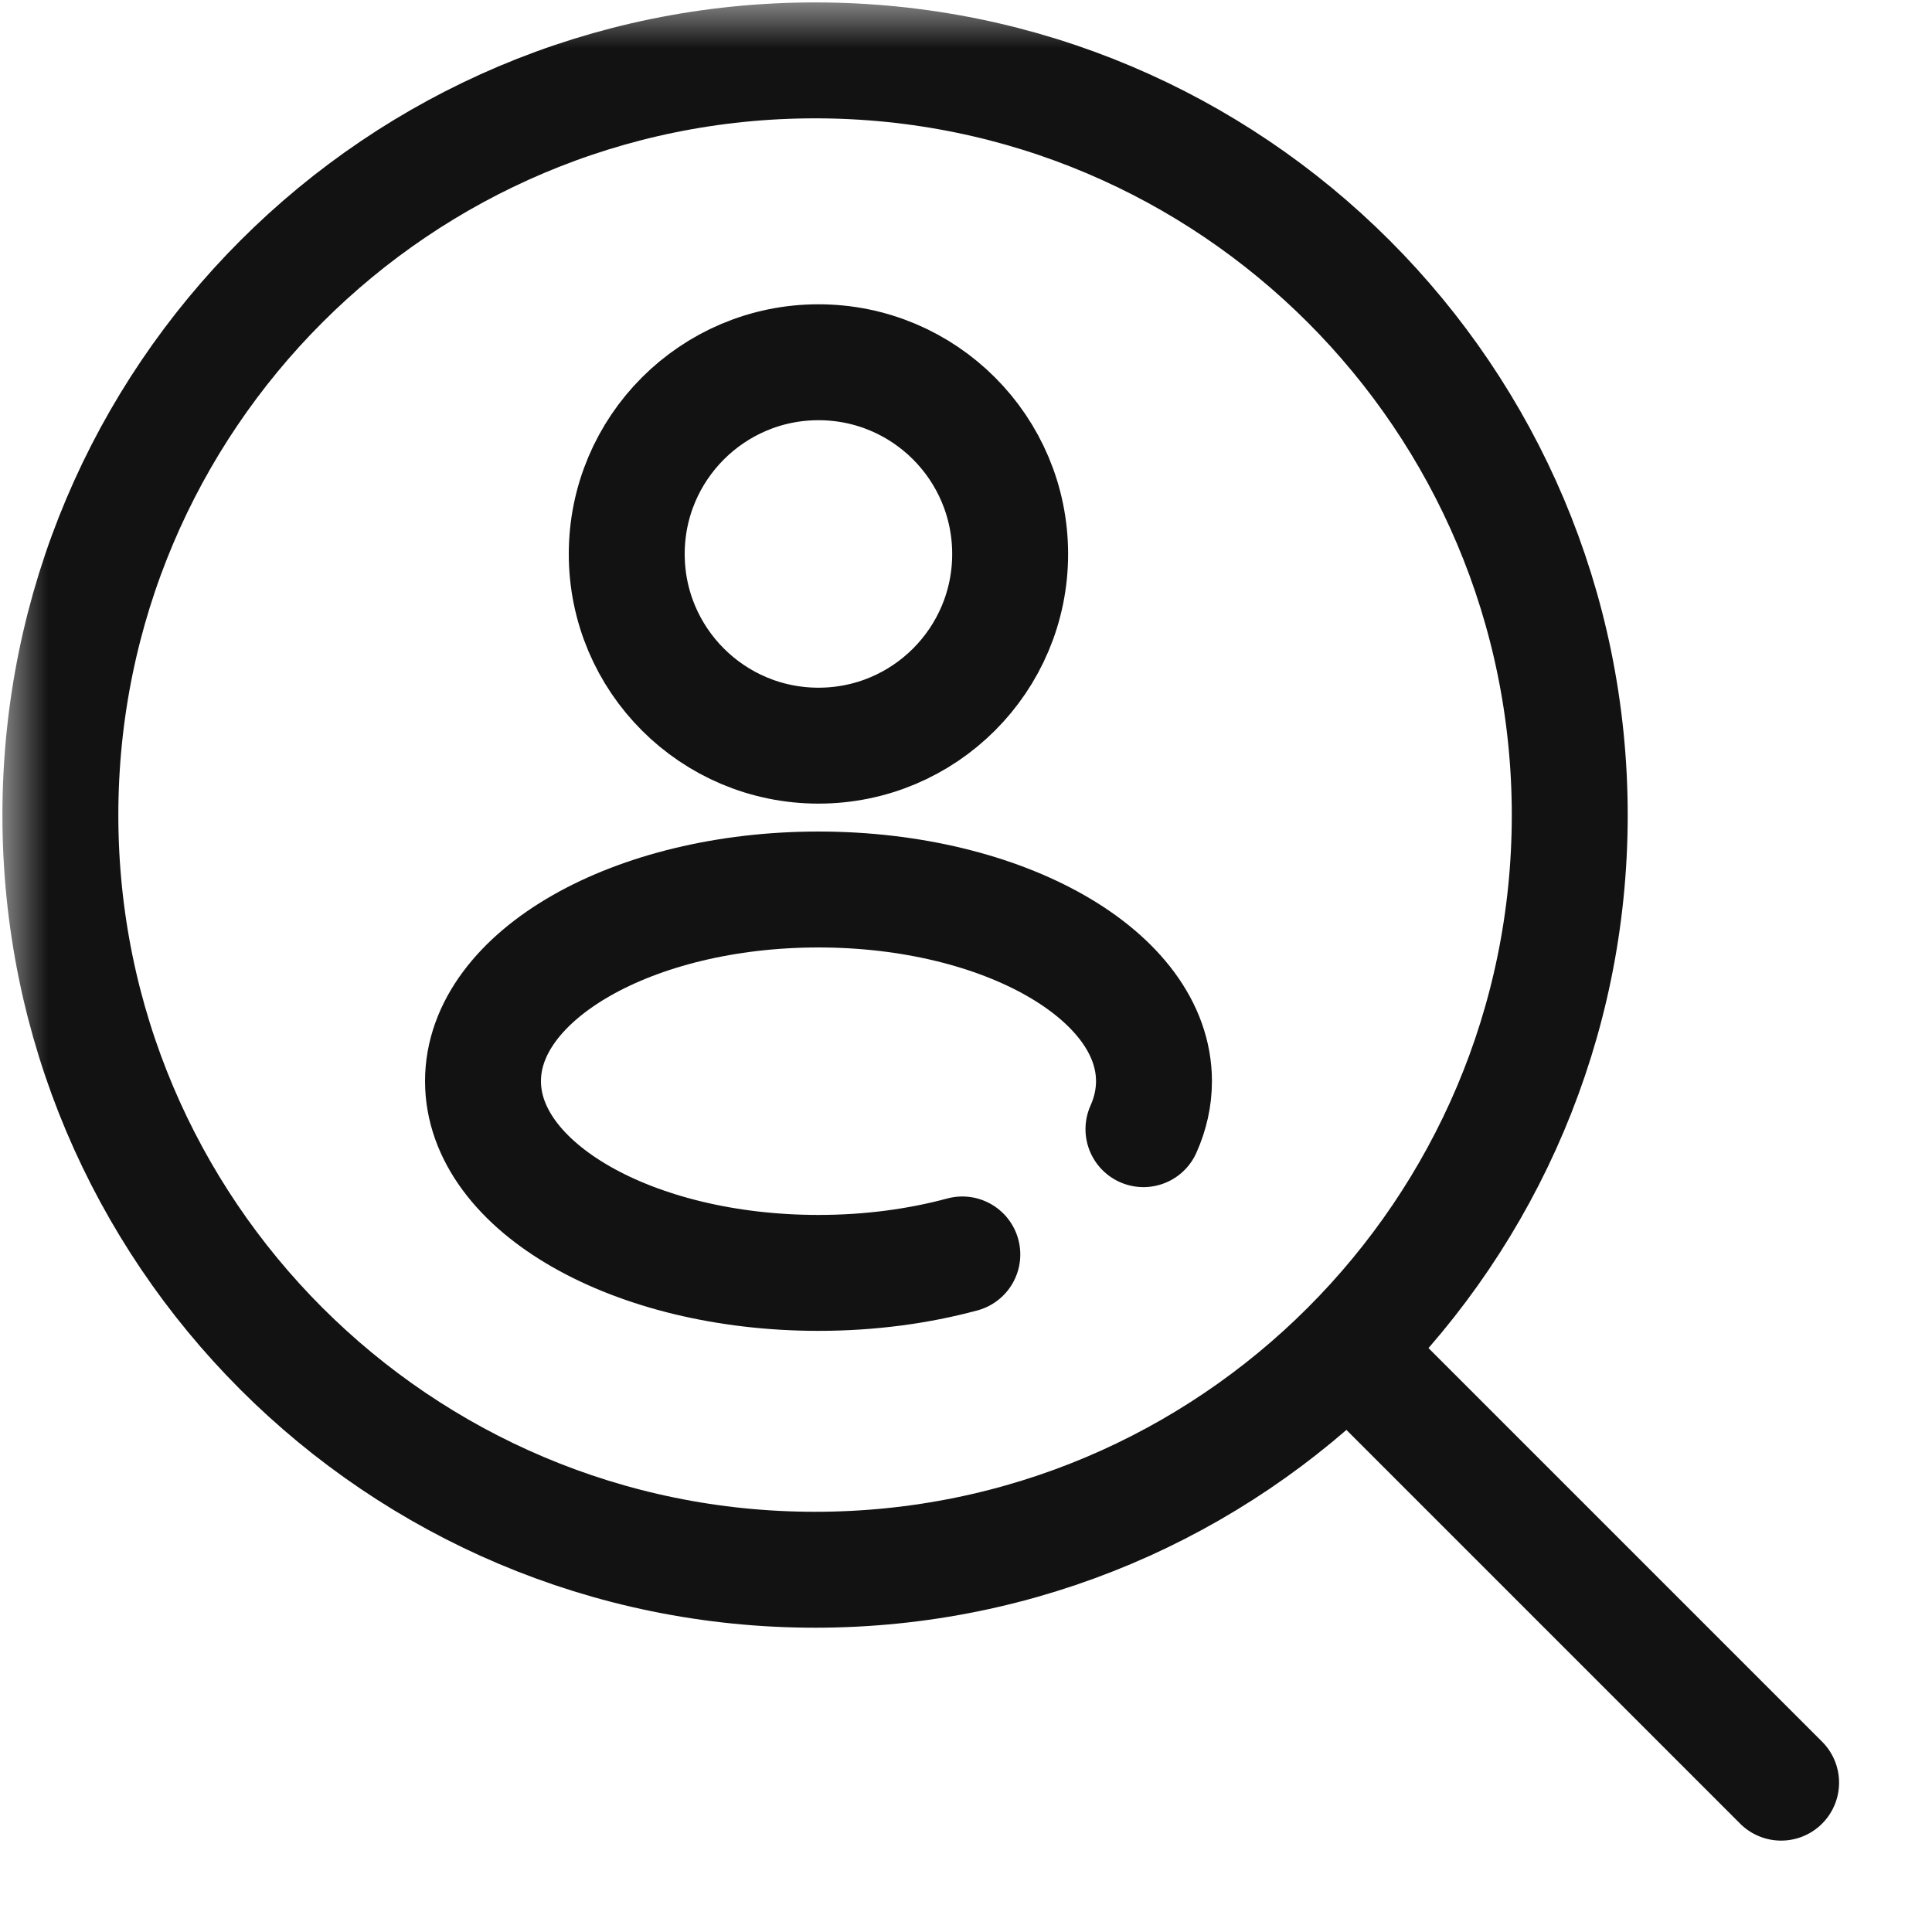
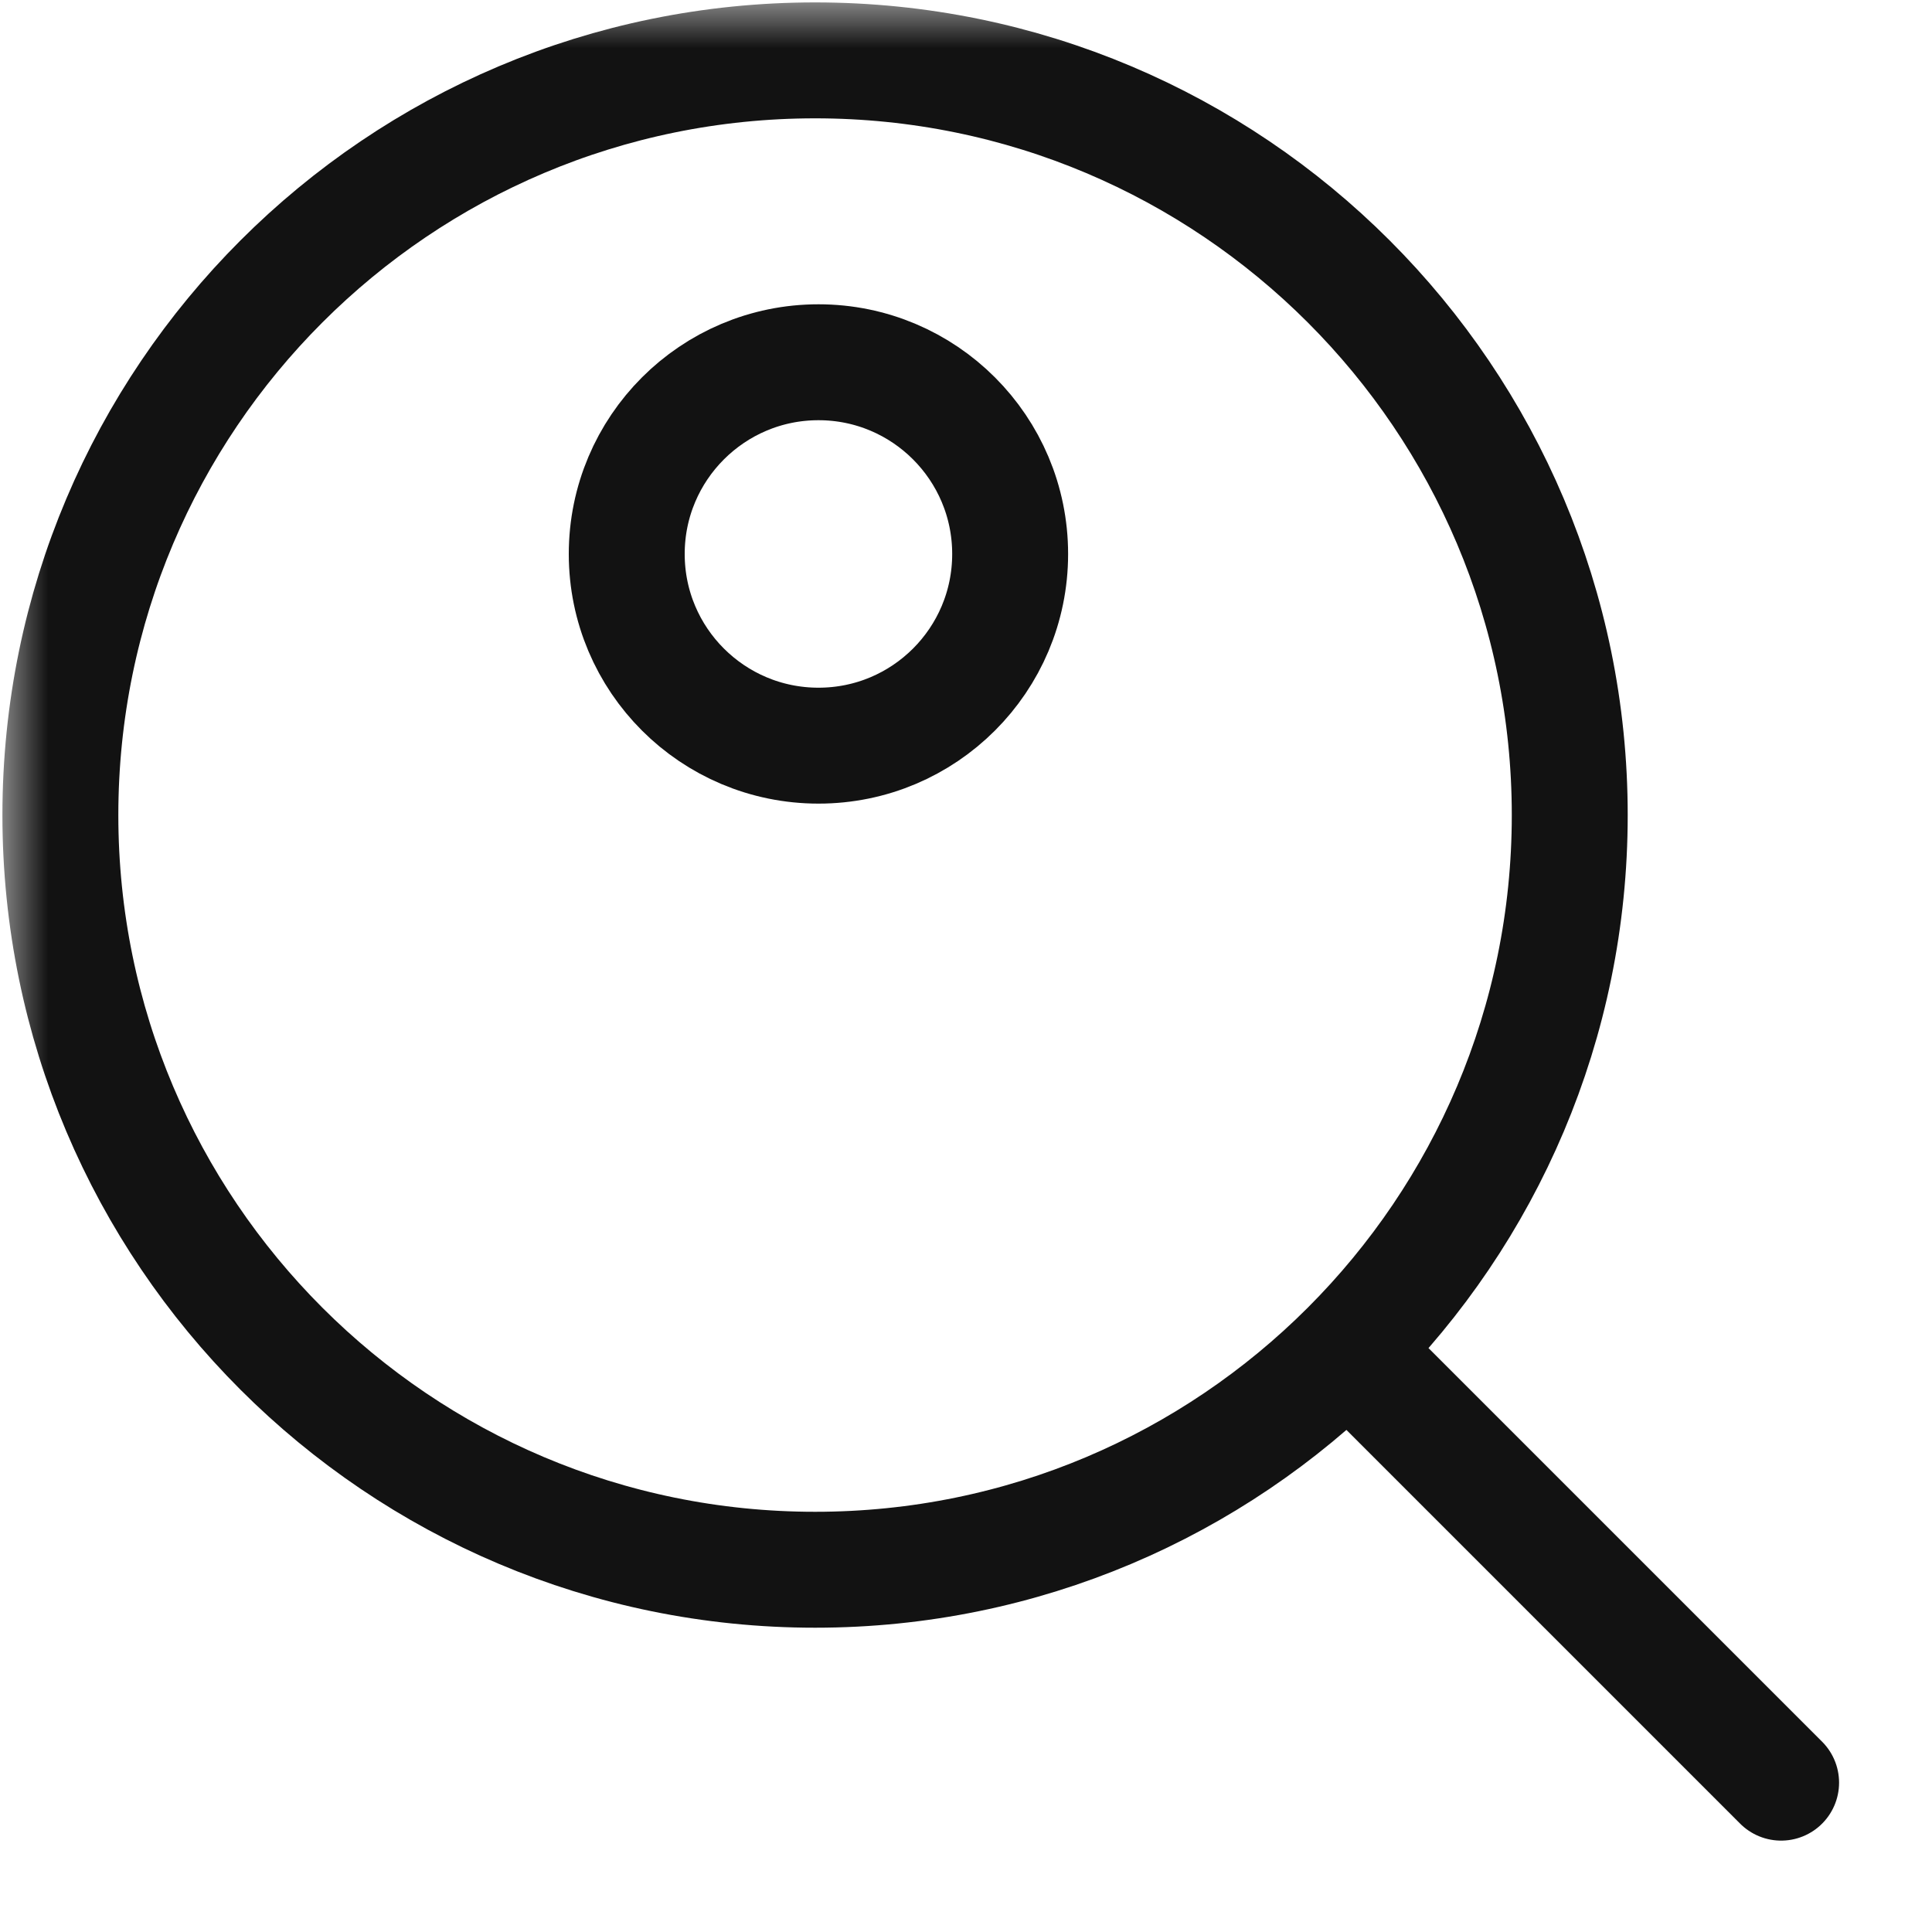
<svg xmlns="http://www.w3.org/2000/svg" width="20" height="20" viewBox="0 0 20 20" fill="none">
  <mask id="mask0_1358_2059" style="mask-type:alpha" maskUnits="userSpaceOnUse" x="0" y="0" width="20" height="20">
    <rect width="20" height="20" fill="#D9D9D9" />
  </mask>
  <g mask="url(#mask0_1358_2059)">
    <path d="M13.954 13.97L18.438 18.454M16.25 8.438C16.25 12.752 12.752 16.25 8.438 16.25C4.123 16.25 0.625 12.752 0.625 8.438C0.625 4.123 4.123 0.625 8.438 0.625C12.752 0.625 16.25 4.123 16.25 8.438Z" stroke="#121212" stroke-width="1.2" stroke-linecap="round" stroke-linejoin="round" />
    <path d="M8.473 7.719C9.569 7.719 10.457 6.831 10.457 5.735C10.457 4.639 9.569 3.75 8.473 3.75C7.377 3.75 6.488 4.639 6.488 5.735C6.488 6.831 7.377 7.719 8.473 7.719Z" stroke="#121212" stroke-width="1.2" />
-     <path d="M9.962 12.986C9.51 13.108 9.006 13.177 8.473 13.177C6.555 13.177 5 12.289 5 11.192C5 10.096 6.555 9.208 8.473 9.208C10.391 9.208 11.946 10.096 11.946 11.192C11.946 11.364 11.908 11.53 11.837 11.689" stroke="#121212" stroke-width="1.2" stroke-linecap="round" />
  </g>
</svg>